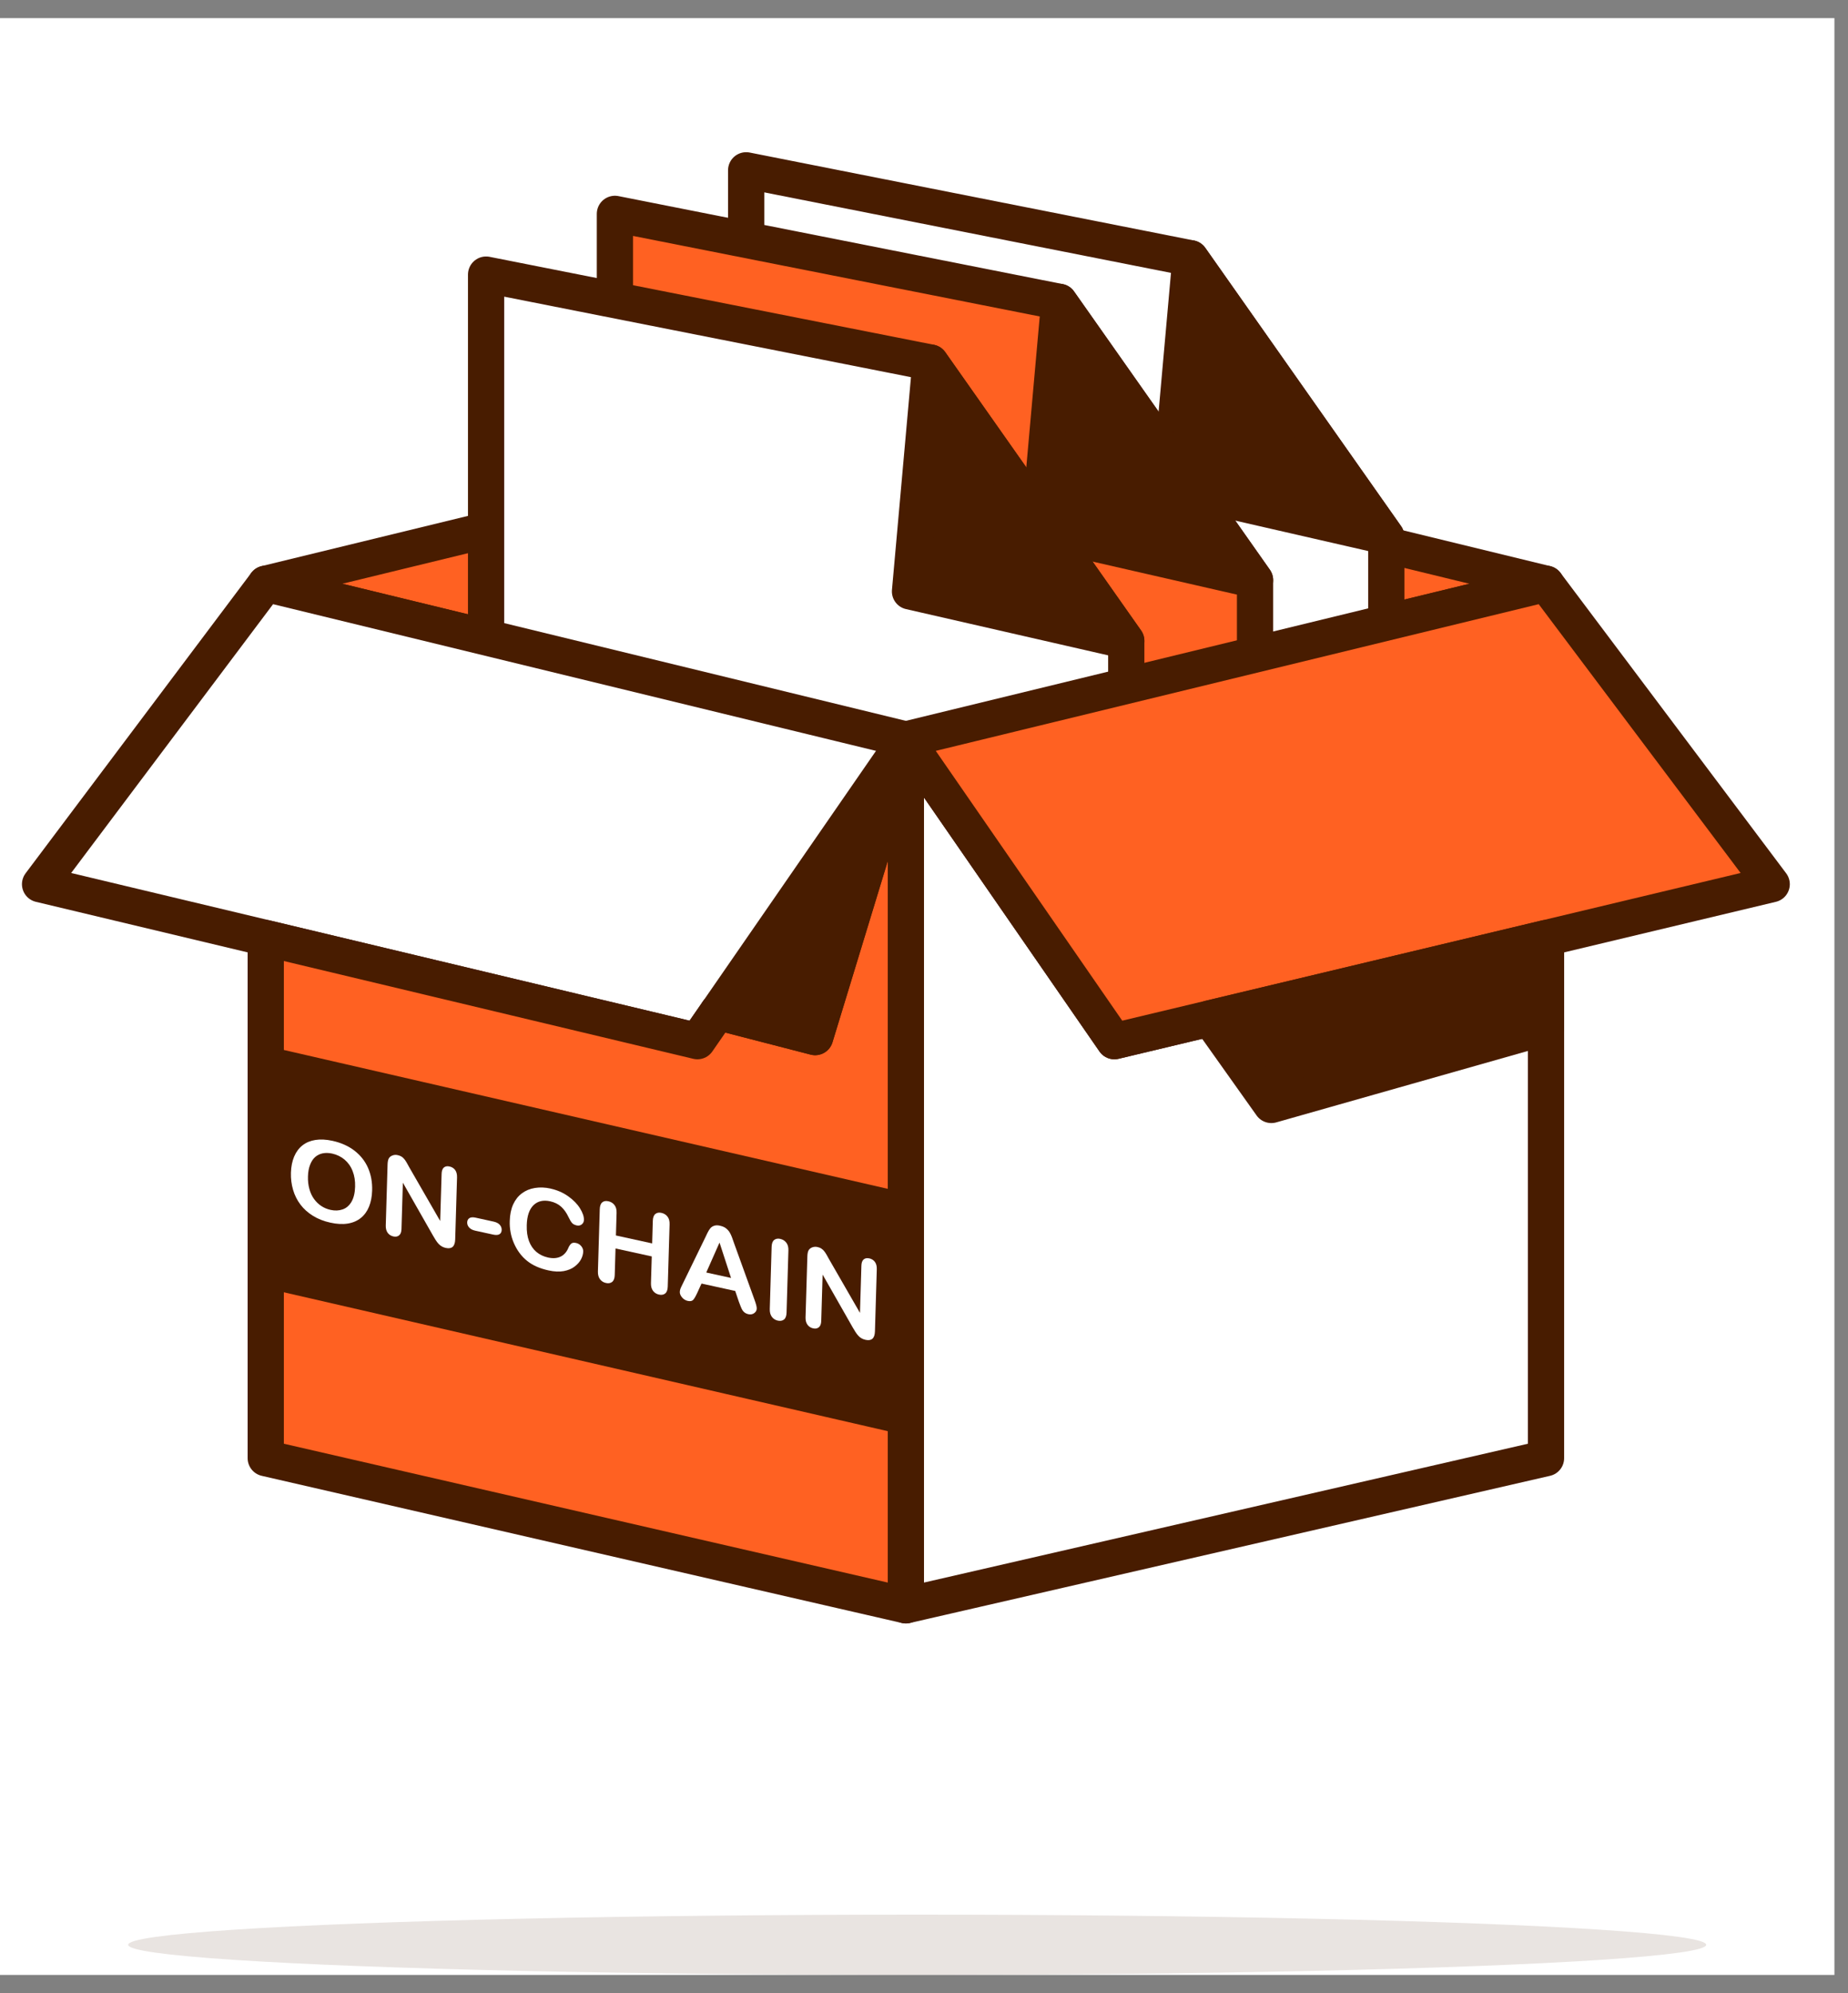
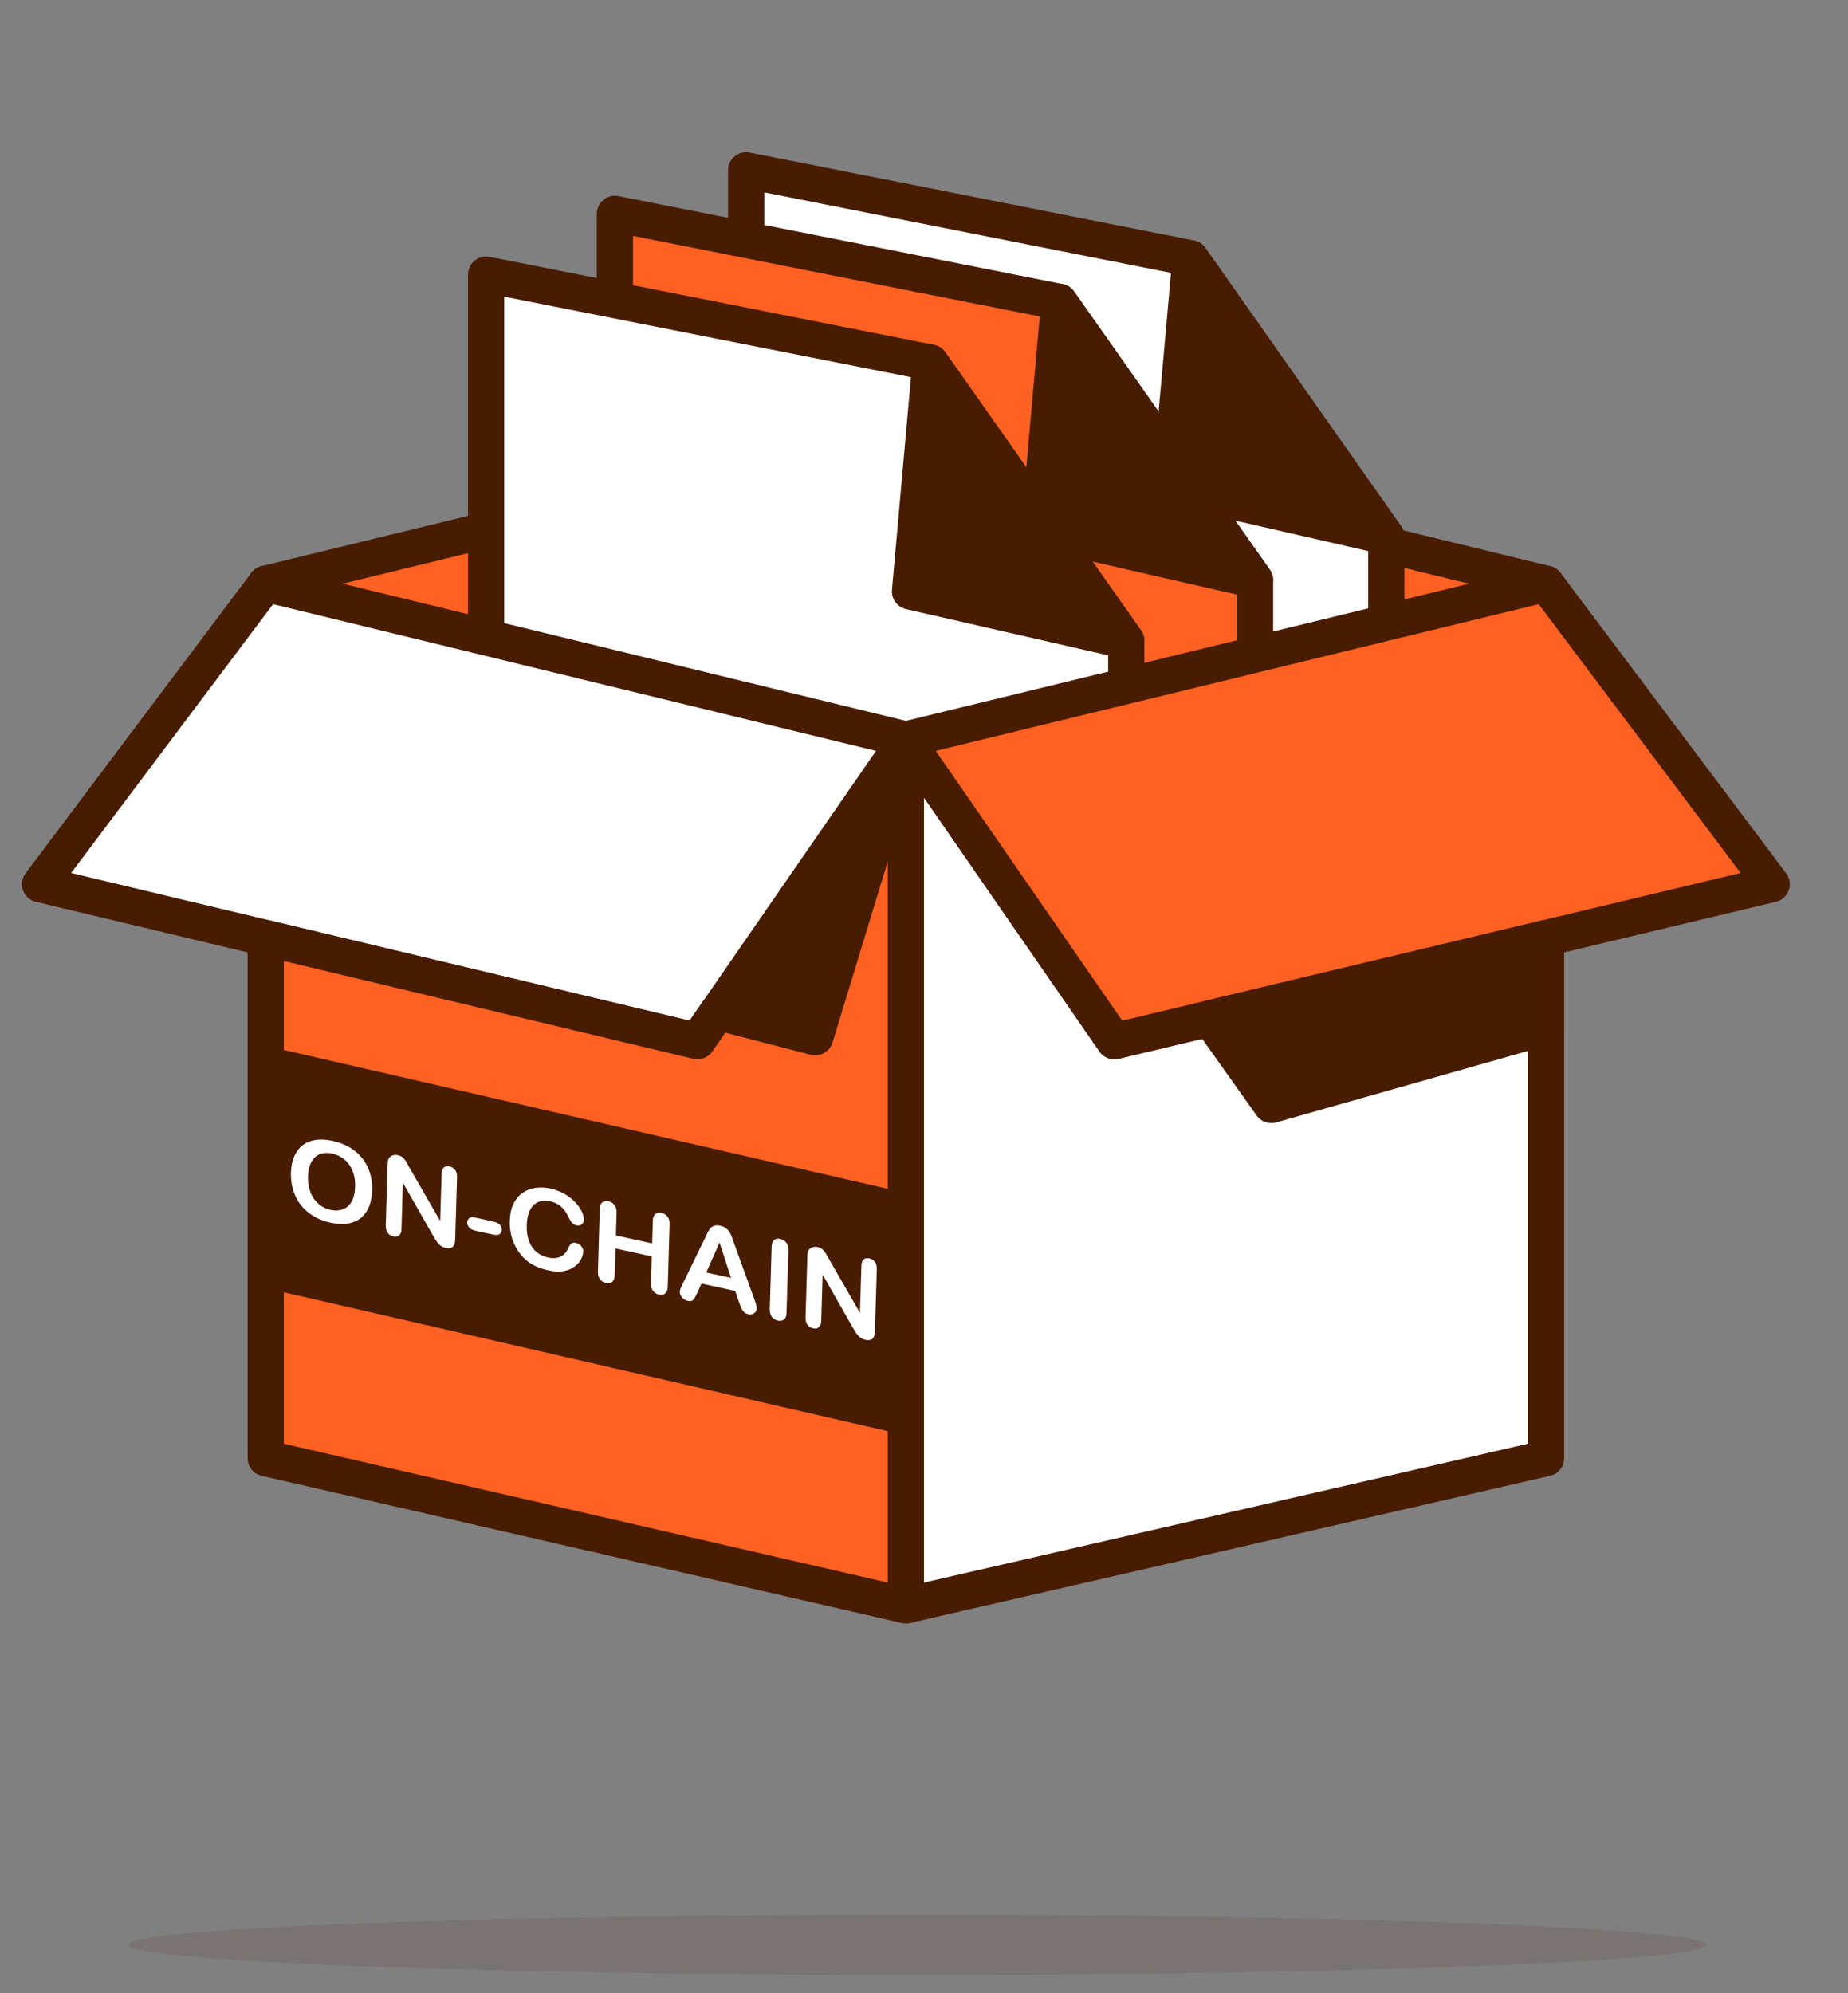
<svg xmlns="http://www.w3.org/2000/svg" width="51" height="55" viewBox="0 0 51 55" fill="none">
  <rect x="0" y="0" width="51" height="55" fill="#808080" stroke="none" />
-   <rect width="50.625" height="54" transform="translate(0 0.5)" fill="white" />
  <path d="M42.666 16.109L25 20.407V11.811L42.666 16.109Z" fill="#FF6122" stroke="#481C00" stroke-linecap="round" stroke-linejoin="round" />
  <path d="M25 11.811V20.407L7.334 16.109L25 11.811Z" fill="#FF6122" stroke="#481C00" stroke-linecap="round" stroke-linejoin="round" />
  <path d="M38.258 14.808V32.09L20.592 28.029V4.7L32.854 7.127V7.127L38.258 14.808Z" fill="white" stroke="#481C00" stroke-linecap="round" stroke-linejoin="round" />
  <path d="M38.258 14.808L32.291 13.442L32.854 7.127L38.258 14.808Z" fill="#481C00" stroke="#481C00" stroke-linecap="round" stroke-linejoin="round" />
  <path d="M34.636 16.01V33.293L16.97 29.232V5.902L29.232 8.33V8.33L34.636 16.01Z" fill="#FF6122" stroke="#481C00" stroke-linecap="round" stroke-linejoin="round" />
  <path d="M34.636 16.01L28.669 14.645L29.232 8.33L34.636 16.01Z" fill="#481C00" stroke="#481C00" stroke-linecap="round" stroke-linejoin="round" />
  <path d="M31.082 17.686V34.969L13.415 30.907V7.578L25.678 10.005V10.006L31.082 17.686Z" fill="white" stroke="#481C00" stroke-linecap="round" stroke-linejoin="round" />
  <path d="M31.082 17.686L25.114 16.321L25.678 10.006L31.082 17.686Z" fill="#481C00" stroke="#481C00" stroke-linecap="round" stroke-linejoin="round" />
  <path d="M42.666 25.887V40.239L25 44.3V20.407L30.754 28.732L42.666 25.887Z" fill="white" stroke="#481C00" stroke-linecap="round" stroke-linejoin="round" />
  <path d="M25 20.407L22.495 28.619L19.806 27.924L19.247 28.732L7.334 25.887L1.106 24.4L7.334 16.109L25 20.407Z" fill="white" stroke="#481C00" stroke-linecap="round" stroke-linejoin="round" />
  <path d="M48.894 24.4L42.666 25.887L30.754 28.732L25 20.407L42.666 16.109L48.894 24.4Z" fill="#FF6122" stroke="#481C00" stroke-linecap="round" stroke-linejoin="round" />
  <path d="M25 20.407V44.3L7.334 40.239V25.887L19.247 28.732L19.806 27.924L22.495 28.619L25 20.407Z" fill="#FF6122" stroke="#481C00" stroke-linecap="round" stroke-linejoin="round" />
  <path d="M25 33.435V39.096L7.334 35.034V29.373L25 33.435Z" fill="#481C00" stroke="#481C00" stroke-linecap="round" stroke-linejoin="round" />
  <path d="M25 20.407L22.496 28.619L19.806 27.924L25 20.407Z" fill="#481C00" stroke="#481C00" stroke-linecap="round" stroke-linejoin="round" />
  <path d="M42.666 28.34L35.086 30.492L33.389 28.103L42.666 25.887V28.34Z" fill="#481C00" stroke="#481C00" stroke-linecap="round" stroke-linejoin="round" />
  <path d="M9.124 33.388C9.032 33.368 8.947 33.333 8.871 33.283C8.794 33.234 8.727 33.169 8.669 33.09C8.611 33.011 8.567 32.918 8.538 32.811C8.508 32.703 8.495 32.587 8.499 32.464C8.502 32.34 8.522 32.233 8.558 32.142C8.593 32.05 8.641 31.979 8.699 31.928C8.758 31.877 8.827 31.843 8.906 31.827C8.986 31.811 9.072 31.814 9.164 31.833C9.295 31.862 9.409 31.917 9.508 31.999C9.606 32.082 9.681 32.187 9.731 32.316C9.782 32.444 9.805 32.589 9.8 32.749C9.795 32.921 9.761 33.06 9.699 33.166C9.637 33.271 9.555 33.341 9.454 33.375C9.353 33.41 9.243 33.414 9.124 33.388ZM9.175 31.482C9 31.444 8.843 31.436 8.704 31.458C8.565 31.48 8.447 31.529 8.348 31.607C8.249 31.684 8.173 31.787 8.118 31.916C8.064 32.045 8.034 32.193 8.029 32.361C8.024 32.529 8.044 32.682 8.088 32.834C8.132 32.985 8.2 33.121 8.292 33.242C8.383 33.363 8.499 33.466 8.639 33.553C8.779 33.639 8.938 33.701 9.117 33.74C9.296 33.78 9.458 33.788 9.599 33.765C9.74 33.742 9.86 33.69 9.959 33.61C10.057 33.53 10.133 33.426 10.184 33.299C10.236 33.171 10.265 33.023 10.27 32.854C10.277 32.626 10.239 32.418 10.157 32.229C10.075 32.041 9.949 31.883 9.782 31.753C9.615 31.625 9.412 31.534 9.175 31.482" fill="white" />
  <path d="M12.405 32.19C12.341 32.175 12.289 32.185 12.249 32.219C12.21 32.253 12.189 32.312 12.187 32.397L12.148 33.694L11.295 32.213C11.271 32.17 11.248 32.128 11.226 32.088C11.204 32.049 11.181 32.016 11.16 31.989C11.138 31.962 11.113 31.939 11.084 31.919C11.054 31.9 11.019 31.886 10.977 31.877C10.924 31.865 10.874 31.868 10.828 31.887C10.781 31.905 10.747 31.934 10.726 31.974C10.708 32.012 10.698 32.066 10.696 32.137L10.646 33.82C10.644 33.903 10.662 33.97 10.7 34.022C10.738 34.073 10.79 34.106 10.856 34.121C10.922 34.135 10.972 34.125 11.014 34.091C11.056 34.057 11.078 33.999 11.08 33.915L11.118 32.637L11.95 34.098C11.974 34.138 11.998 34.178 12.021 34.216C12.045 34.255 12.072 34.29 12.1 34.321C12.128 34.352 12.159 34.377 12.192 34.396C12.225 34.415 12.262 34.429 12.304 34.438C12.47 34.474 12.556 34.397 12.562 34.205L12.613 32.49C12.615 32.405 12.598 32.338 12.561 32.287C12.523 32.237 12.472 32.204 12.405 32.19" fill="white" />
  <path d="M13.621 33.711L13.128 33.603C13.051 33.586 12.993 33.59 12.954 33.615C12.915 33.641 12.895 33.68 12.893 33.733C12.892 33.787 12.91 33.833 12.948 33.875C12.986 33.917 13.043 33.946 13.117 33.962L13.611 34.07C13.688 34.087 13.747 34.083 13.786 34.058C13.824 34.033 13.844 33.995 13.845 33.942C13.847 33.889 13.829 33.841 13.792 33.799C13.756 33.758 13.698 33.728 13.621 33.711" fill="white" />
  <path d="M15.192 32.799C15.04 32.766 14.897 32.761 14.761 32.783C14.624 32.805 14.505 32.855 14.403 32.931C14.3 33.008 14.22 33.11 14.162 33.237C14.104 33.365 14.073 33.516 14.068 33.692C14.064 33.8 14.072 33.904 14.091 34.005C14.109 34.106 14.138 34.203 14.179 34.298C14.219 34.392 14.268 34.48 14.326 34.561C14.391 34.652 14.464 34.729 14.543 34.792C14.623 34.856 14.711 34.91 14.809 34.953C14.907 34.996 15.017 35.032 15.138 35.058C15.297 35.093 15.437 35.099 15.558 35.077C15.679 35.054 15.779 35.013 15.858 34.952C15.938 34.891 15.997 34.824 16.035 34.751C16.073 34.678 16.093 34.607 16.095 34.537C16.097 34.483 16.078 34.433 16.04 34.387C16.002 34.342 15.955 34.313 15.899 34.301C15.835 34.287 15.788 34.294 15.757 34.325C15.727 34.355 15.701 34.396 15.68 34.449C15.63 34.561 15.557 34.639 15.463 34.681C15.369 34.724 15.256 34.731 15.123 34.702C15 34.675 14.894 34.623 14.803 34.548C14.714 34.472 14.645 34.372 14.599 34.249C14.553 34.126 14.532 33.979 14.537 33.809C14.544 33.555 14.607 33.372 14.723 33.258C14.84 33.145 14.994 33.109 15.184 33.151C15.304 33.178 15.404 33.226 15.484 33.298C15.564 33.37 15.633 33.466 15.69 33.587C15.725 33.66 15.756 33.714 15.785 33.747C15.814 33.781 15.857 33.803 15.917 33.817C15.97 33.828 16.016 33.819 16.055 33.788C16.093 33.758 16.113 33.717 16.115 33.667C16.118 33.575 16.082 33.468 16.008 33.348C15.934 33.227 15.826 33.116 15.683 33.014C15.541 32.912 15.377 32.841 15.192 32.8" fill="white" />
  <path d="M18.254 33.47C18.185 33.455 18.129 33.465 18.086 33.501C18.042 33.536 18.019 33.598 18.016 33.688L17.998 34.313L16.998 34.094L17.016 33.469C17.019 33.379 17 33.307 16.957 33.253C16.916 33.2 16.86 33.165 16.79 33.15C16.72 33.134 16.663 33.144 16.62 33.18C16.578 33.215 16.555 33.278 16.552 33.367L16.501 35.086C16.498 35.175 16.518 35.247 16.558 35.301C16.598 35.355 16.653 35.39 16.723 35.405C16.792 35.421 16.848 35.41 16.893 35.376C16.938 35.34 16.962 35.278 16.965 35.187L16.987 34.453L17.987 34.672L17.965 35.406C17.962 35.495 17.981 35.567 18.021 35.621C18.061 35.675 18.116 35.71 18.186 35.725C18.256 35.741 18.312 35.73 18.356 35.696C18.401 35.66 18.425 35.598 18.428 35.507L18.479 33.788C18.482 33.698 18.463 33.626 18.421 33.573C18.379 33.519 18.323 33.485 18.253 33.47" fill="white" />
  <path d="M19.491 35.116L19.857 34.29L20.175 35.266L19.491 35.116ZM19.873 33.825C19.81 33.81 19.756 33.81 19.712 33.825C19.669 33.838 19.633 33.861 19.605 33.893C19.578 33.925 19.552 33.967 19.526 34.019C19.502 34.071 19.48 34.116 19.462 34.153L18.835 35.441C18.809 35.492 18.791 35.533 18.779 35.562C18.768 35.592 18.762 35.621 18.761 35.651C18.759 35.702 18.78 35.753 18.824 35.804C18.867 35.855 18.919 35.886 18.977 35.899C19.045 35.914 19.095 35.906 19.127 35.874C19.158 35.843 19.197 35.777 19.243 35.677L19.36 35.421L20.29 35.625L20.391 35.923C20.405 35.96 20.421 36.003 20.44 36.051C20.459 36.1 20.477 36.137 20.494 36.162C20.511 36.187 20.533 36.209 20.558 36.227C20.584 36.245 20.615 36.258 20.651 36.266C20.714 36.28 20.768 36.27 20.813 36.238C20.859 36.205 20.882 36.164 20.884 36.113C20.886 36.062 20.864 35.982 20.821 35.864L20.265 34.326C20.239 34.249 20.217 34.188 20.2 34.142C20.183 34.096 20.162 34.051 20.137 34.009C20.111 33.966 20.077 33.929 20.035 33.896C19.993 33.863 19.939 33.84 19.875 33.826" fill="white" />
  <path d="M21.532 34.187C21.465 34.173 21.409 34.183 21.365 34.218C21.321 34.253 21.298 34.316 21.295 34.405L21.244 36.124C21.241 36.213 21.261 36.285 21.302 36.34C21.344 36.395 21.398 36.429 21.465 36.444C21.532 36.458 21.592 36.449 21.636 36.414C21.68 36.379 21.704 36.316 21.707 36.225L21.758 34.507C21.761 34.416 21.741 34.344 21.699 34.291C21.657 34.237 21.602 34.203 21.532 34.188" fill="white" />
  <path d="M23.99 34.726C23.925 34.712 23.873 34.722 23.834 34.755C23.795 34.789 23.774 34.848 23.772 34.933L23.733 36.23L22.88 34.749C22.856 34.706 22.833 34.665 22.811 34.625C22.788 34.585 22.766 34.552 22.744 34.525C22.723 34.498 22.697 34.475 22.668 34.456C22.639 34.436 22.603 34.422 22.562 34.413C22.509 34.401 22.459 34.405 22.412 34.423C22.366 34.441 22.332 34.471 22.311 34.511C22.293 34.548 22.283 34.602 22.281 34.673L22.231 36.357C22.229 36.439 22.247 36.506 22.285 36.558C22.323 36.61 22.375 36.643 22.44 36.657C22.506 36.672 22.557 36.661 22.598 36.627C22.64 36.593 22.662 36.535 22.664 36.451L22.702 35.173L23.534 36.634C23.558 36.674 23.582 36.714 23.606 36.753C23.63 36.791 23.656 36.826 23.684 36.857C23.712 36.889 23.743 36.914 23.776 36.932C23.809 36.951 23.846 36.965 23.888 36.974C24.054 37.01 24.14 36.933 24.146 36.742L24.197 35.026C24.2 34.941 24.182 34.874 24.145 34.823C24.108 34.773 24.056 34.74 23.989 34.725" fill="white" />
  <ellipse cx="25.312" cy="53.668" rx="21.775" ry="0.832" fill="#481C00" fill-opacity="0.12" />
</svg>